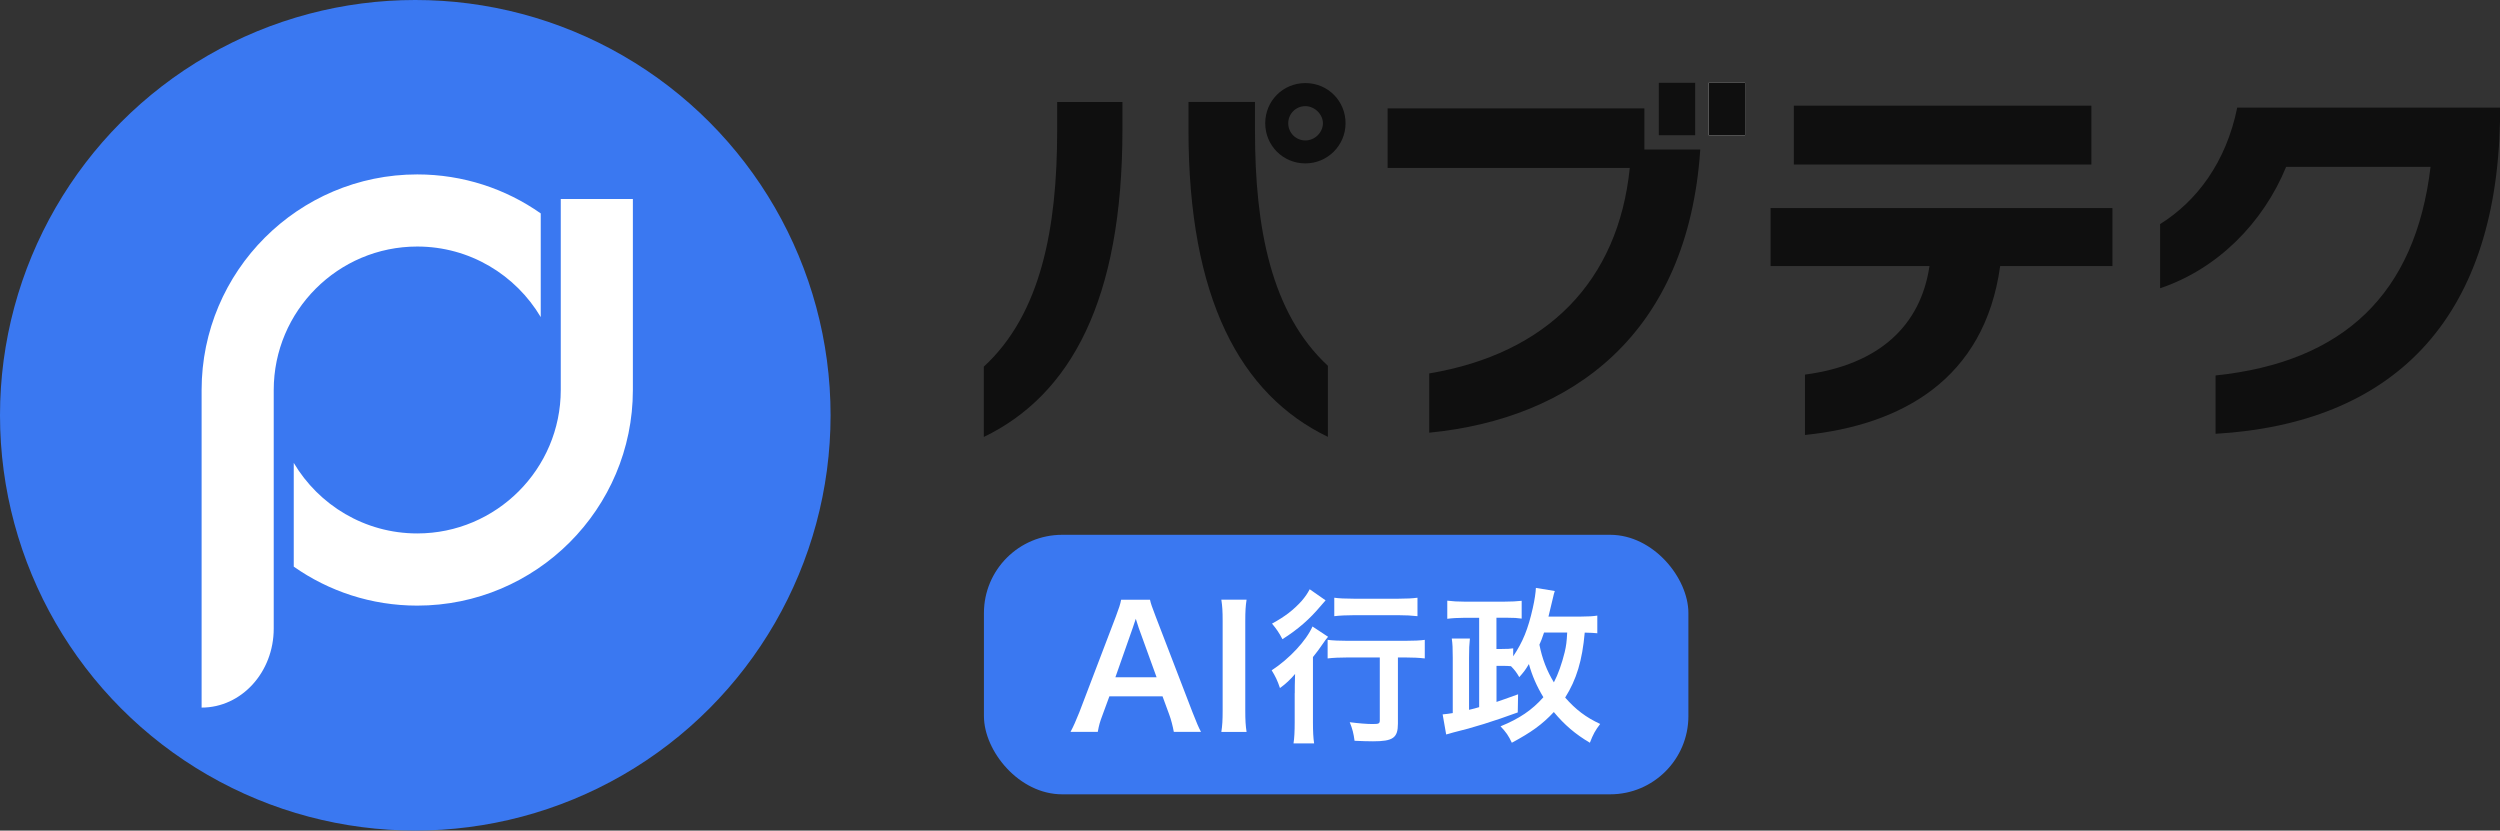
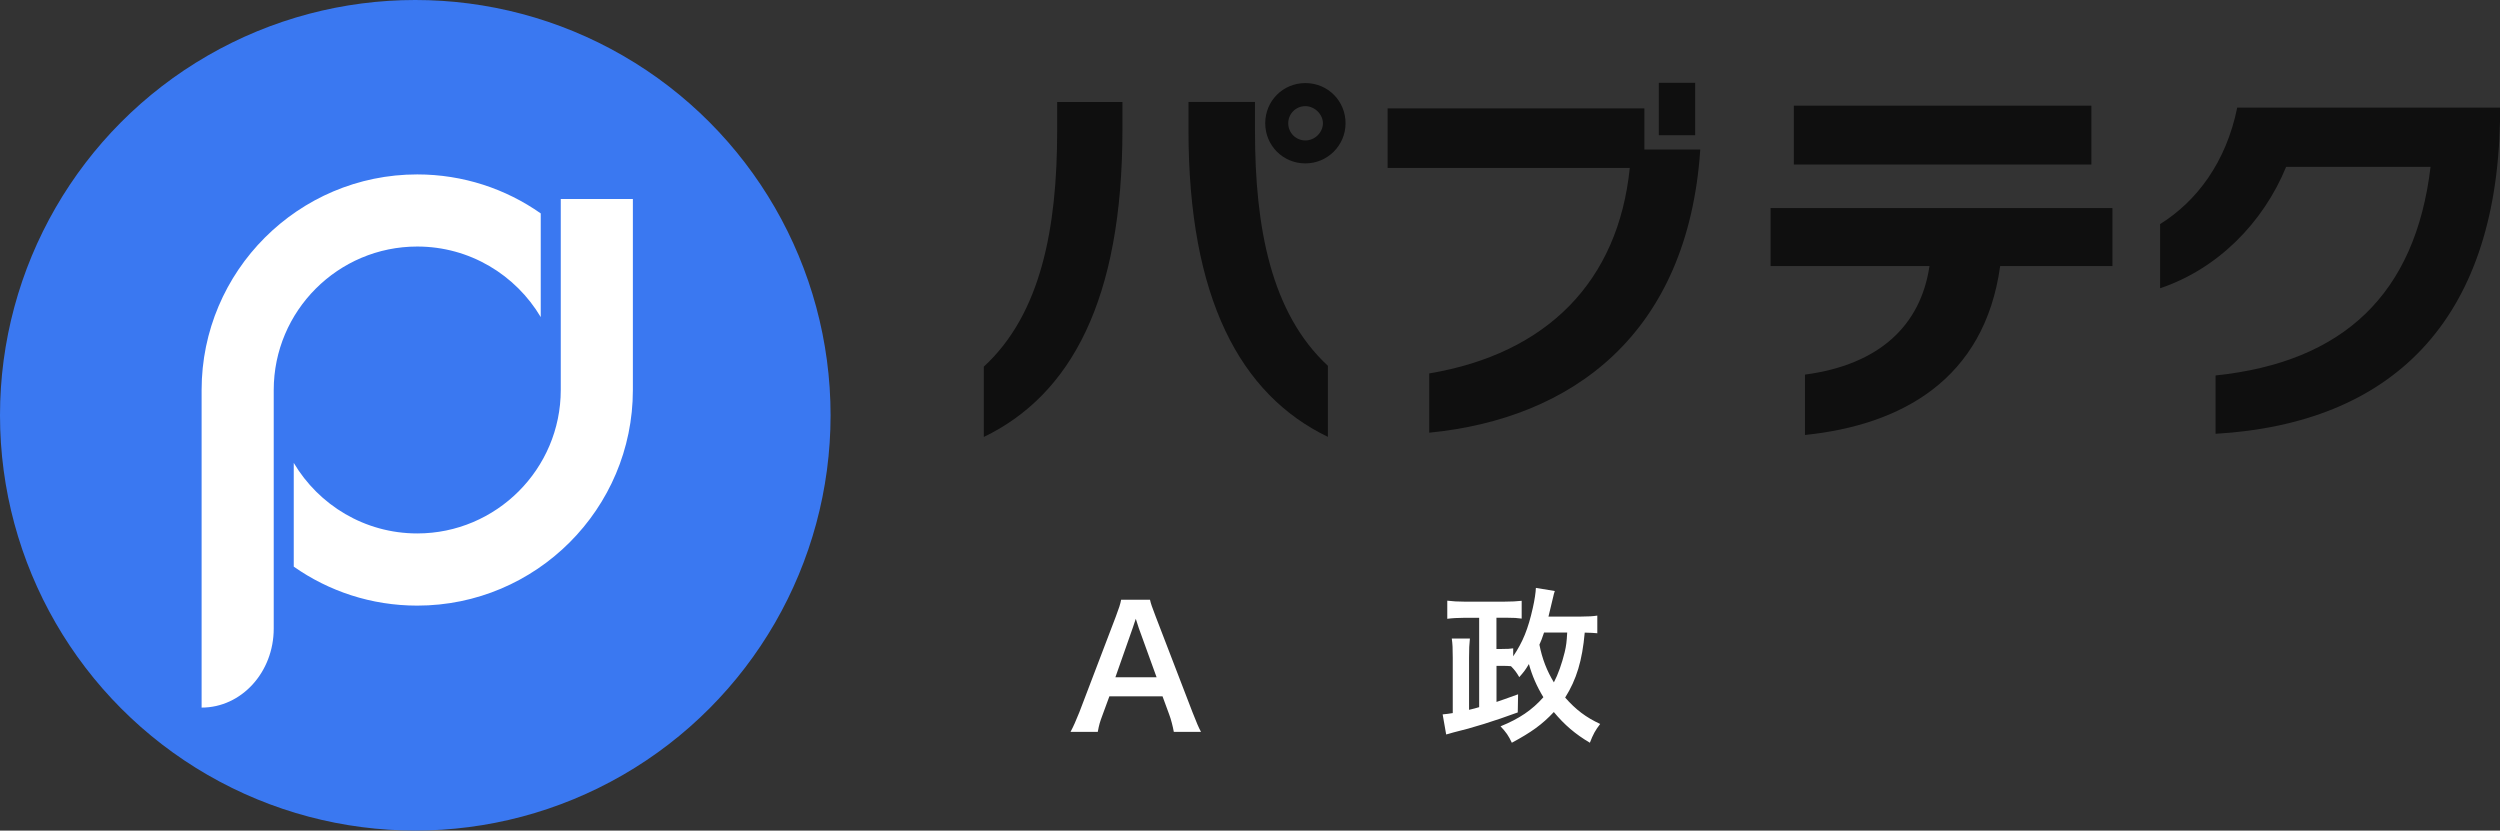
<svg xmlns="http://www.w3.org/2000/svg" id="_レイヤー_2" data-name="レイヤー 2" viewBox="0 0 383.41 127.38">
  <rect x="0" y="0" width="383.41" height="127.38" fill="#333333" stroke="none" />
  <defs>
    <style>
      .cls-1 {
        fill: #3a78f1;
      }

      .cls-2 {
        fill: #fff;
      }

      .cls-3 {
        fill: #0f0f0f;
      }
    </style>
  </defs>
  <g id="Layer_1" data-name="Layer 1">
    <g>
      <path class="cls-3" d="M150.88,67.01v-10.78c8.79-8.08,11.25-21.32,11.25-36.14v-4.45h10.01v4.28c0,26.07-7.91,40.65-21.27,47.1l.02-.02ZM182.27,19.97v-4.34h10.2v4.51c0,14.76,2.46,27.88,11.18,35.96v10.9c-13.47-6.5-21.38-21.32-21.38-47.04ZM200.2,25.06c-3.46,0-6.16-2.76-6.16-6.16s2.69-6.16,6.16-6.16,6.16,2.76,6.16,6.16-2.76,6.16-6.16,6.16ZM200.2,16.28c-1.47,0-2.63,1.17-2.63,2.63s1.17,2.63,2.63,2.63,2.69-1.24,2.69-2.63-1.28-2.63-2.69-2.63Z" />
      <path class="cls-3" d="M260.76,22.95c-1.91,28.34-19.67,41.26-41.57,43.41v-9.09c18.09-3.04,28.99-14.11,30.76-31.52h-37.14v-9.13h39.38v6.31h8.58l-.02.02Z" />
      <path class="cls-3" d="M306.75,40.82c-2.4,17.4-15.18,24.37-29.93,25.89v-9.26c11.42-1.52,17.75-7.55,19.09-16.64h-24.37v-8.9h52.43v8.9h-17.21ZM275.11,25.23v-9.02h45.63v9.02h-45.63Z" />
      <path class="cls-3" d="M339.79,66.54v-8.96c19.63-2.05,30.64-12.48,32.97-31.99h-22.15c-3.51,8.55-10.48,15.65-19.33,18.62v-9.84c5.62-3.51,10.13-9.49,11.83-17.87h40.3v2.11c-.64,30.64-16.57,46.33-43.64,47.92h.02Z" />
-       <path class="cls-2" d="M262.05,12.7v8.04h5.58v-8.04h-5.58Z" />
-       <rect class="cls-3" x="262.05" y="12.7" width="5.58" height="8.04" />
      <rect class="cls-3" x="254.4" y="12.7" width="5.58" height="8.04" />
      <circle class="cls-1" cx="63.69" cy="63.69" r="63.69" />
      <path class="cls-2" d="M82.93,32.72v15.91c-3.84-6.47-10.89-10.82-18.94-10.82-12.14,0-22.01,9.87-22.01,22.01v36.58c0,6.7-4.95,12.12-11.06,12.12v-48.7c0-18.23,14.83-33.07,33.07-33.07,7.03,0,13.58,2.21,18.94,5.98v-.02Z" />
      <path class="cls-2" d="M97.06,30.53v29.28c0,18.23-14.83,33.07-33.07,33.07-7.05,0-13.58-2.21-18.94-5.98v-15.91c3.84,6.47,10.89,10.82,18.94,10.82,12.12,0,22.01-9.87,22.01-22.01v-29.28h11.06v.02Z" />
-       <rect class="cls-1" x="150.9" y="82.02" width="108.04" height="39.8" rx="12" ry="12" />
      <g>
        <path class="cls-2" d="M180.02,112.24c-.15-.84-.43-1.94-.71-2.67l-1.02-2.78h-8.15l-1.02,2.78c-.46,1.22-.56,1.6-.76,2.67h-4.18c.38-.69.89-1.83,1.35-3l5.6-14.69c.48-1.27.69-1.91.81-2.57h4.43c.13.61.28,1.02.87,2.57l5.65,14.69c.64,1.63.94,2.34,1.3,3h-4.18ZM174.65,96.33c-.1-.28-.18-.59-.46-1.43q-.41,1.2-.48,1.43l-2.65,7.54h6.32l-2.73-7.54Z" />
-         <path class="cls-2" d="M191.18,91.97c-.15.97-.2,1.76-.2,3.29v13.7c0,1.5.05,2.32.2,3.29h-3.87c.15-.97.2-1.78.2-3.29v-13.7c0-1.58-.05-2.27-.2-3.29h3.87Z" />
-         <path class="cls-2" d="M198.57,106.31c0-1.07,0-1.22.05-2.95-.66.79-1.43,1.53-2.32,2.16-.38-1.15-.71-1.81-1.27-2.72,2.67-1.73,5.3-4.53,6.26-6.72l2.39,1.58c-.25.28-.48.59-.84,1.12-.59.84-.81,1.17-1.48,1.99v10.03c0,1.35.05,2.37.18,3.21h-3.16c.13-.79.18-1.91.18-3.23v-4.46ZM203.3,92.07q-.28.31-.76.87c-1.66,1.99-3.46,3.57-5.86,5.09-.51-.99-.94-1.6-1.6-2.39,2.01-1.09,3.31-2.11,4.56-3.49.56-.66.89-1.15,1.22-1.78l2.45,1.71ZM206.74,100.83c-1.17,0-2.34.05-3.13.15v-2.85c.76.1,1.91.15,3.13.15h8.66c1.43,0,2.44-.05,3.11-.15v2.85c-.84-.1-1.91-.15-3.03-.15h-1.09v10.14c0,2.19-.74,2.72-3.82,2.72-.87,0-1.63-.03-2.83-.08-.15-1.12-.31-1.78-.74-2.85,1.35.18,2.67.28,3.46.28,1.02,0,1.15-.05,1.15-.61v-9.6h-4.86ZM204.63,91.67c.71.1,1.66.15,2.98.15h6.88c1.27,0,2.14-.05,2.9-.15v2.83c-.89-.1-1.83-.15-2.85-.15h-6.93c-1.07,0-2.14.05-2.98.15v-2.83Z" />
        <path class="cls-2" d="M245,97.12c-.56-.05-1.02-.08-1.96-.1-.38,4.28-1.25,7.18-3,9.96,1.63,1.86,3.18,3.03,5.37,4.05-.76.99-1.09,1.6-1.58,2.88-2.24-1.32-3.9-2.75-5.53-4.71-1.78,1.91-3.46,3.11-6.44,4.71-.51-1.09-.87-1.6-1.73-2.52,2.88-1.17,4.84-2.5,6.57-4.46-1.02-1.68-1.73-3.31-2.22-5.09-.61,1.02-.79,1.22-1.48,2.01-.41-.71-.69-1.09-1.27-1.68-.46-.05-.74-.05-1.53-.05h-.69v5.53c.84-.28,1.48-.51,3.31-1.17l-.05,2.78c-3.59,1.32-6.93,2.37-9.91,3.08-.23.08-.28.08-.69.2q-.2.05-.38.1l-.54-3.08c.71-.08.87-.08,1.55-.2v-8.48c0-1.5-.03-2.09-.15-2.95h2.78c-.1.92-.13,1.58-.13,2.93v8c.76-.18.94-.23,1.55-.41v-13.7h-2.39c-.81,0-1.76.05-2.5.15v-2.78c.84.1,1.58.15,2.62.15h6.14c1.12,0,1.88-.05,2.65-.13v2.73c-.69-.1-1.2-.13-2.14-.13h-1.73v4.79h.69c1.02,0,1.43-.03,1.88-.1v1.22c1.48-2.19,2.29-4.2,3-7.38.28-1.2.46-2.45.48-3.11l2.9.48c-.13.38-.15.48-.28,1.04q-.13.61-.69,2.88h4.97c1.12,0,1.88-.05,2.52-.15v2.73ZM236.8,97.01c-.31.92-.43,1.25-.71,1.86.43,2.19,1.15,4.02,2.22,5.78.64-1.22,1.22-2.85,1.66-4.64.23-.99.31-1.6.38-3h-3.54Z" />
      </g>
    </g>
  </g>
</svg>